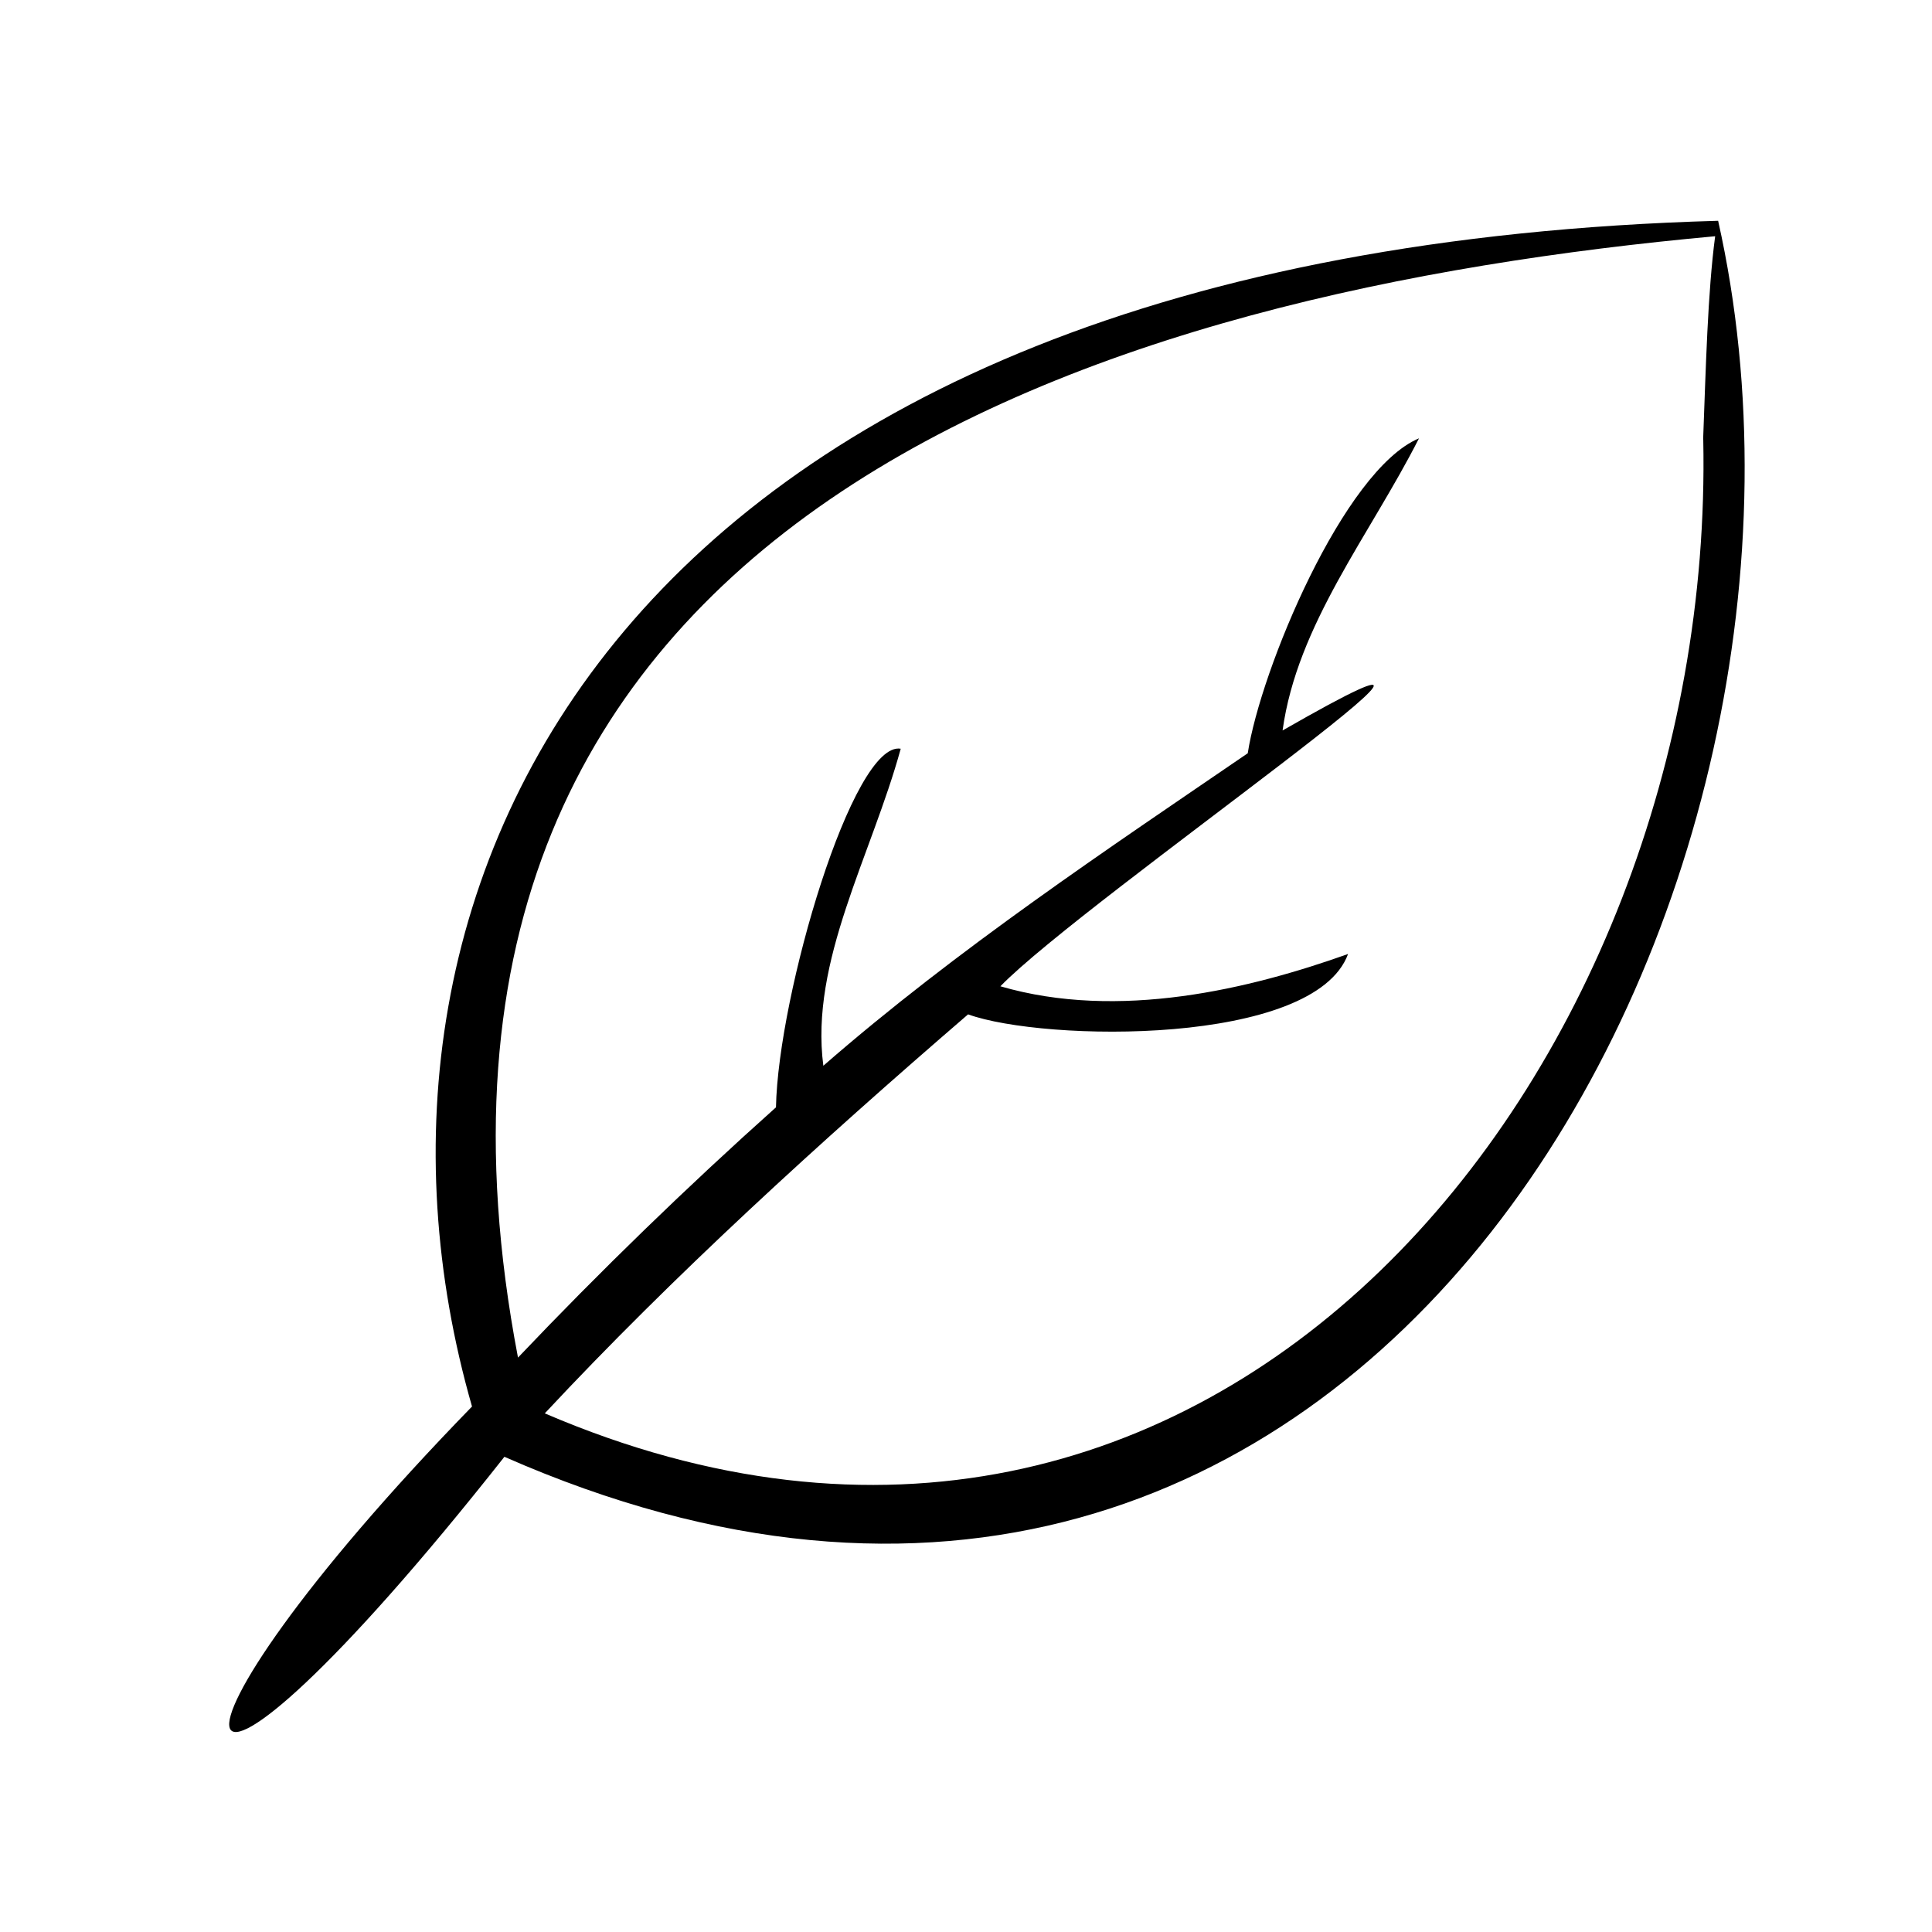
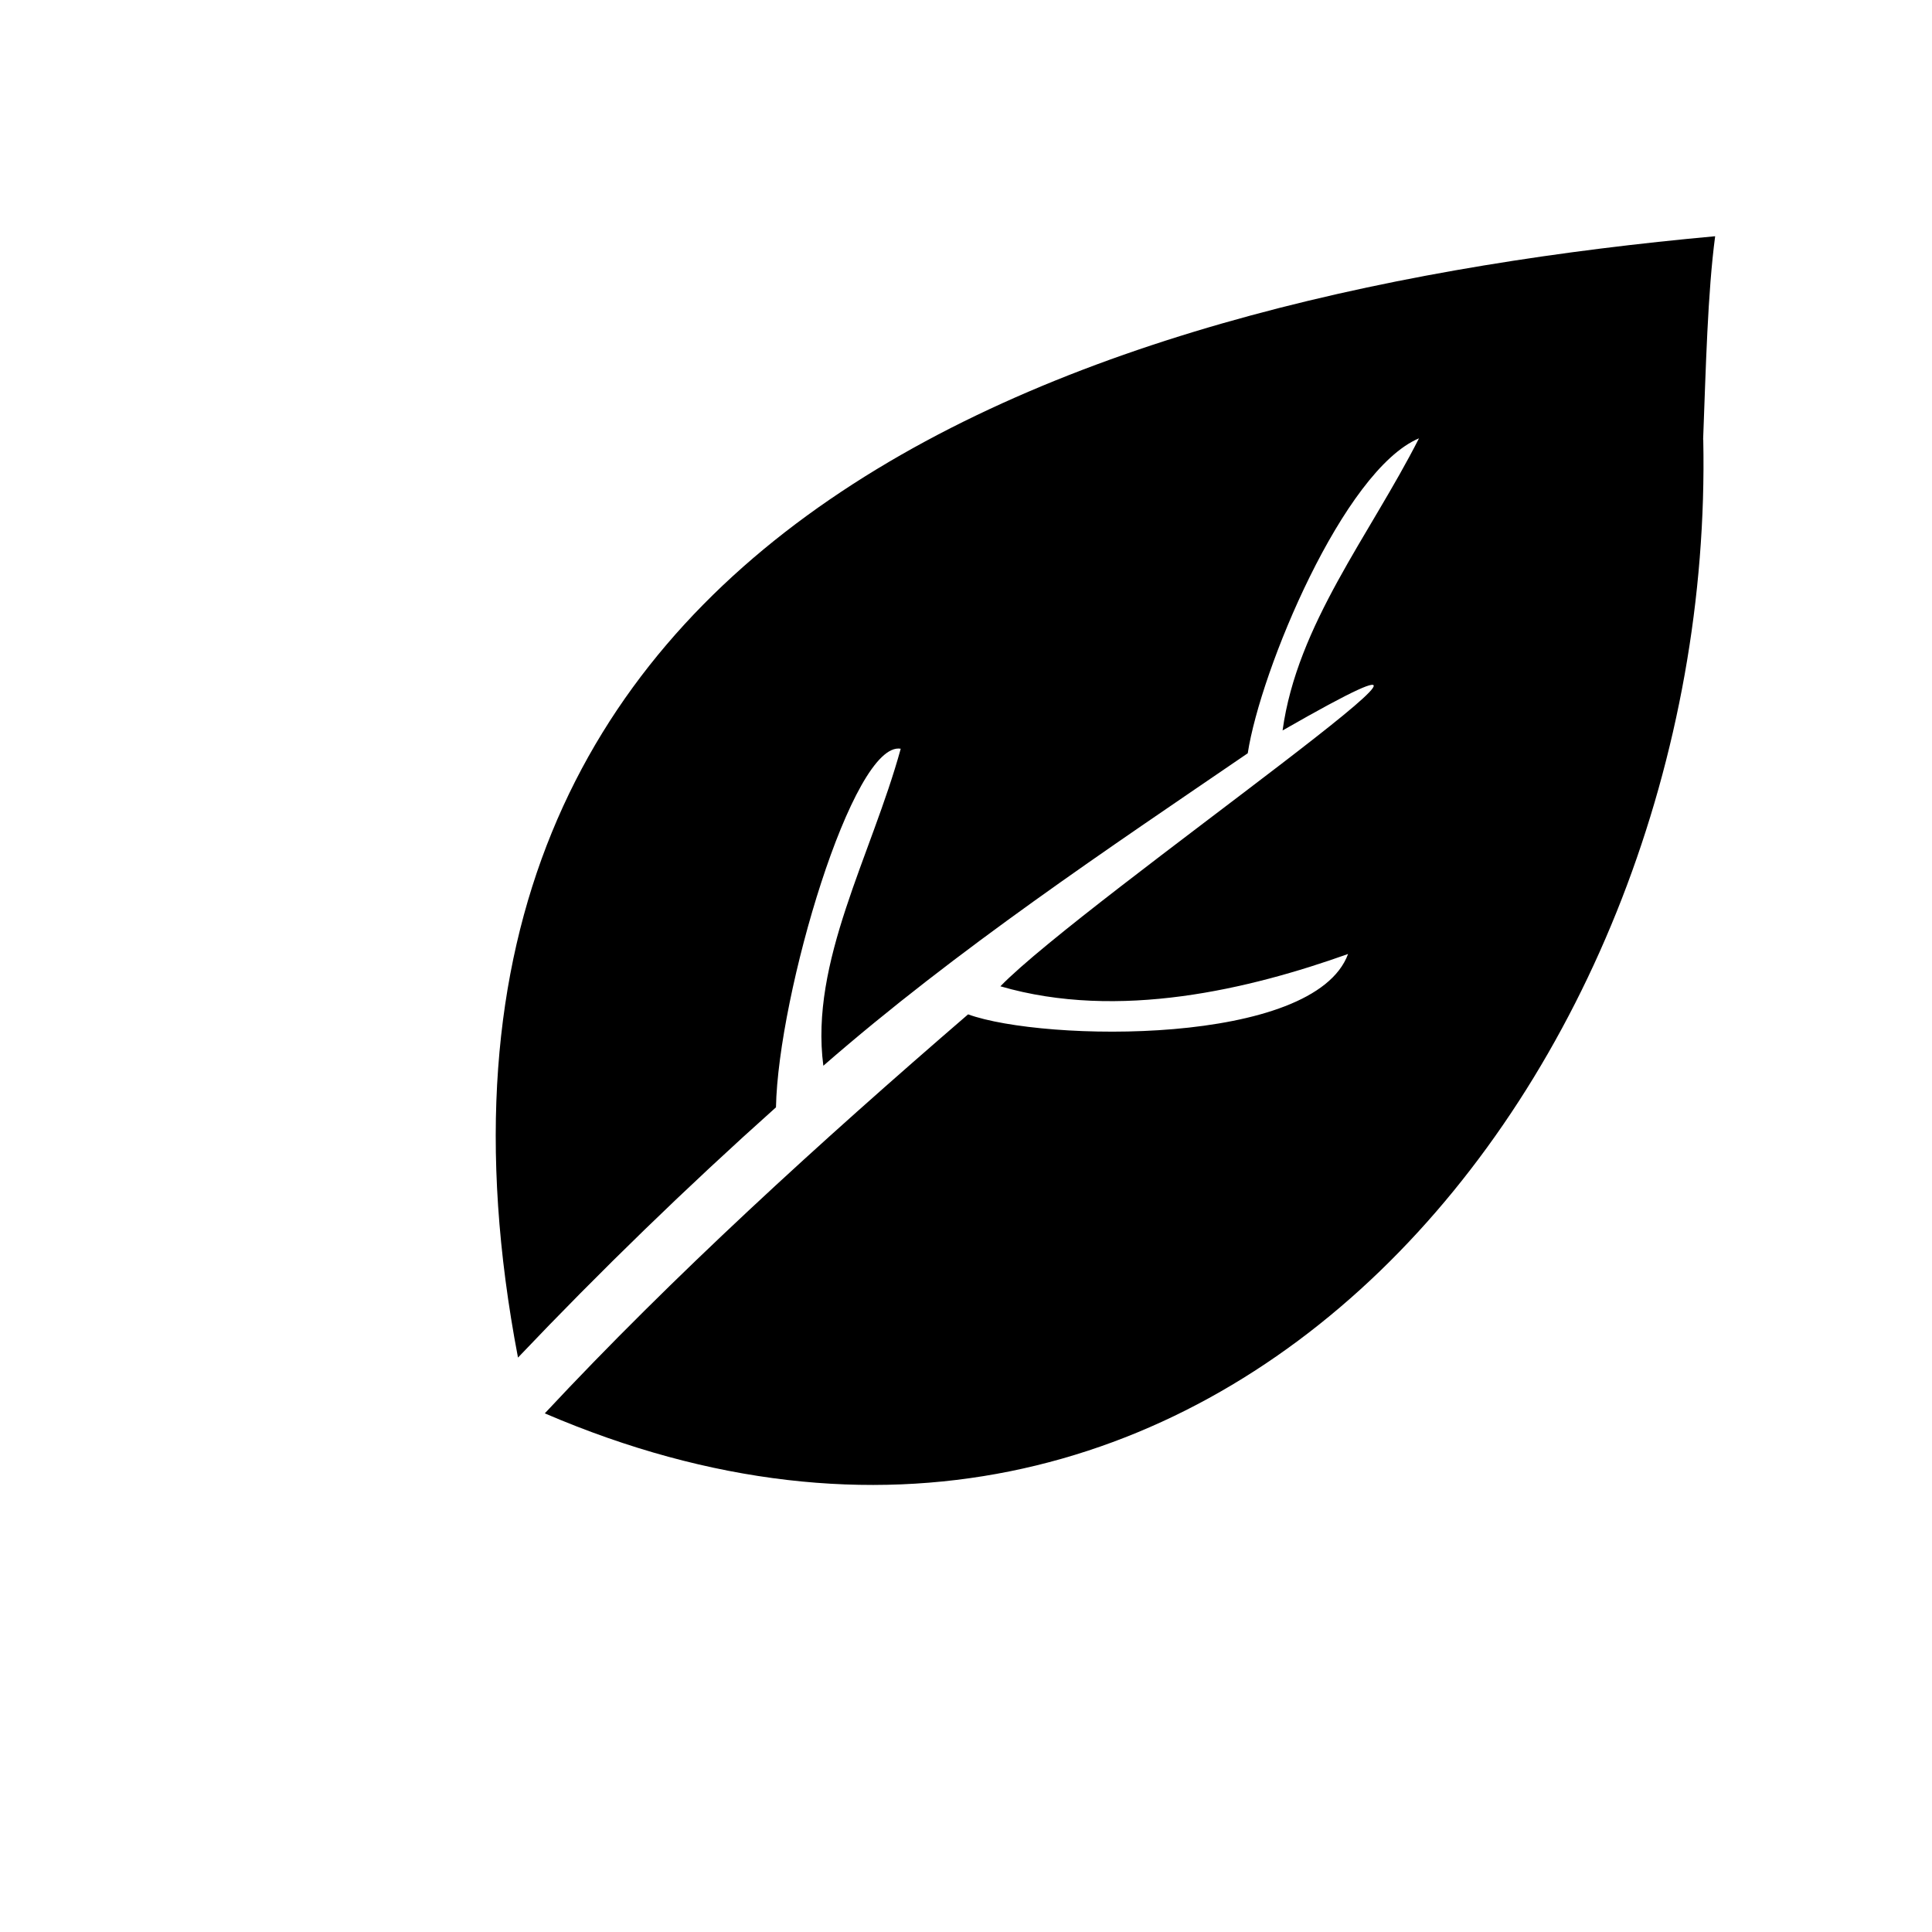
<svg xmlns="http://www.w3.org/2000/svg" fill="#000000" width="800px" height="800px" version="1.1" viewBox="144 144 512 512">
-   <path d="m599.32 202.51c-293.05 8.266-369.75 176.65-330.23 314.23-91.395 93.914-82.656 128.93 8.582 13.324 228.37 100.52 361.58-149.98 321.65-327.56zm-3.938 57.996c3.426 167.44-129.65 334.21-307.01 258.05 34.105-36.527 72.68-71.676 112.18-105.74 20.035 7.262 91.688 8.48 100.7-16-25.996 9.27-60.734 17.711-92.141 8.562 22.18-22.867 151.75-111.92 74.785-67.797 3.856-28.105 23.105-51.719 36.152-77.422-19.977 8.402-42.016 61.48-45.383 83.465-36.762 25.133-77.008 51.895-112.47 82.812-3.621-27.551 12.715-55.656 20.508-84.016-12.695-2.164-32.492 65.16-33.062 95.035-23.617 21.117-46.484 43.297-68.367 66.32-42.961-224.73 157.44-282.57 317.26-297.17-1.988 14.977-2.461 34.758-3.188 53.906z" />
+   <path d="m599.32 202.51zm-3.938 57.996c3.426 167.44-129.65 334.21-307.01 258.05 34.105-36.527 72.68-71.676 112.18-105.74 20.035 7.262 91.688 8.48 100.7-16-25.996 9.27-60.734 17.711-92.141 8.562 22.18-22.867 151.75-111.92 74.785-67.797 3.856-28.105 23.105-51.719 36.152-77.422-19.977 8.402-42.016 61.48-45.383 83.465-36.762 25.133-77.008 51.895-112.47 82.812-3.621-27.551 12.715-55.656 20.508-84.016-12.695-2.164-32.492 65.16-33.062 95.035-23.617 21.117-46.484 43.297-68.367 66.32-42.961-224.73 157.44-282.57 317.26-297.17-1.988 14.977-2.461 34.758-3.188 53.906z" />
</svg>